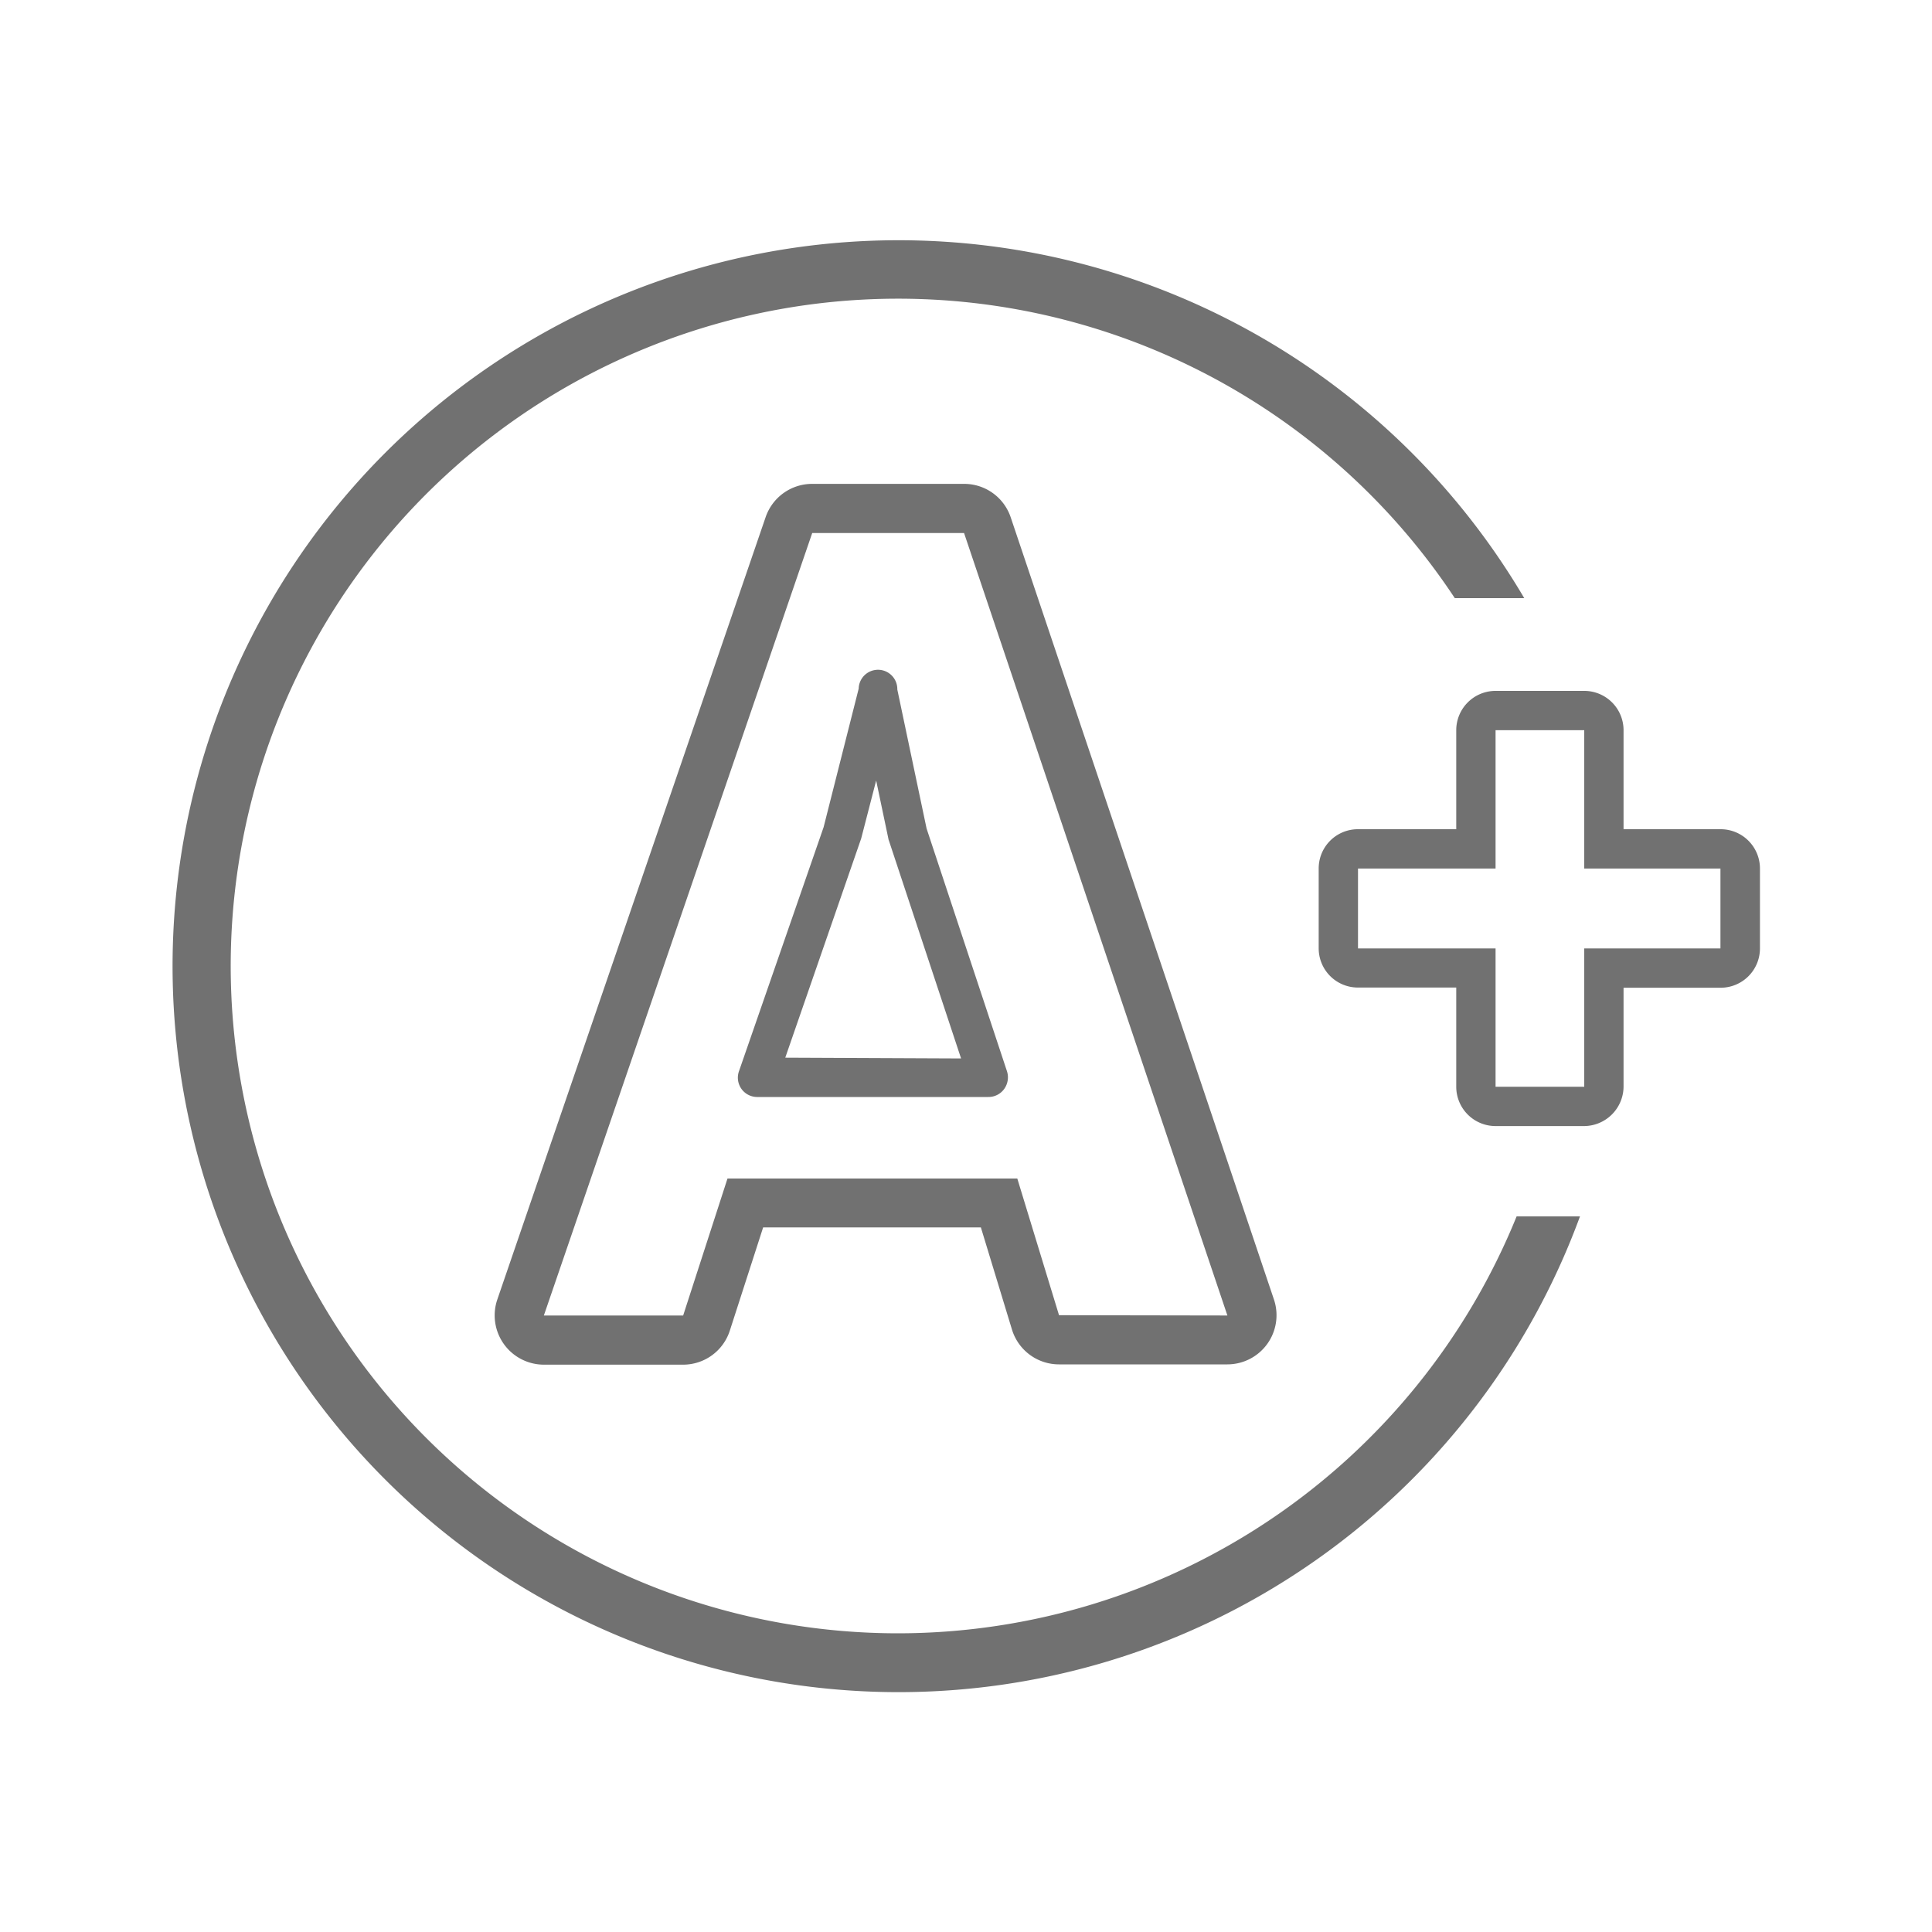
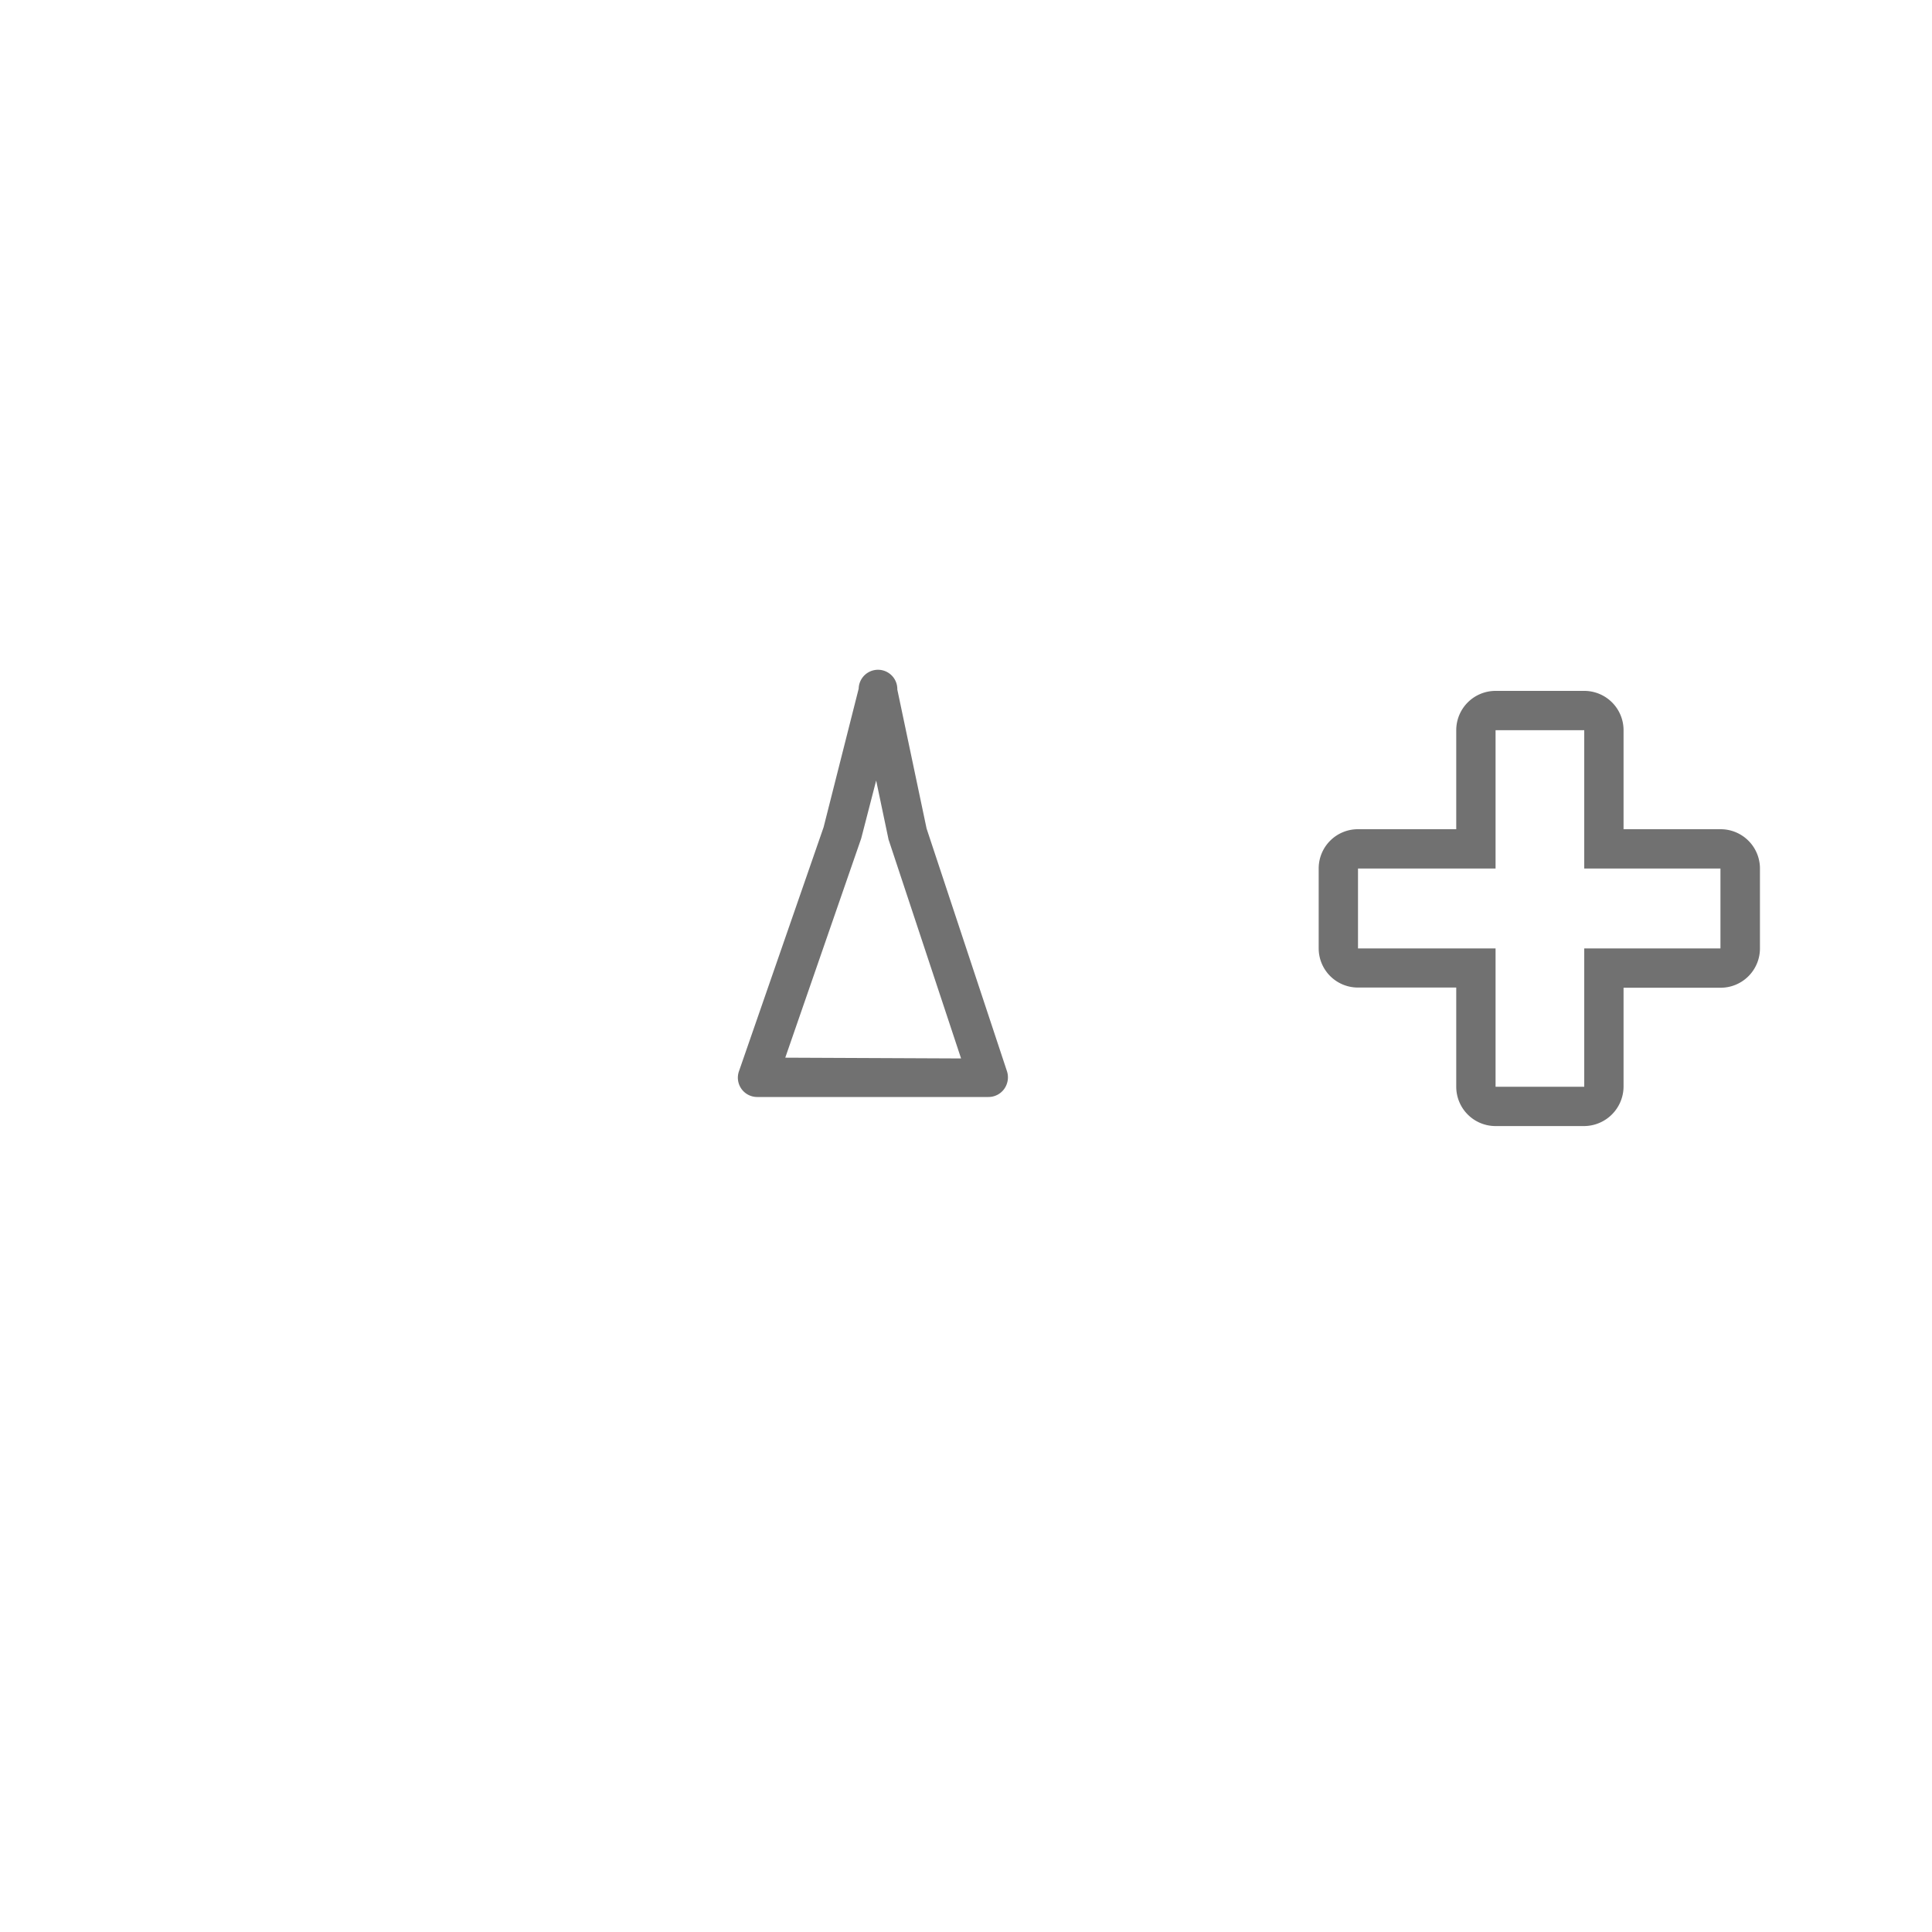
<svg xmlns="http://www.w3.org/2000/svg" id="9617c41f-fe53-4ace-bf2d-80e1bdda6b42" data-name="Layer 1" viewBox="0 0 200 200">
  <title>Artboard 1 copy 63</title>
-   <path d="M93,169.08a69.08,69.08,0,1,1,57.6-107.16h7.19a75.15,75.15,0,1,0,5.77,64H157A69.17,69.17,0,0,1,93,169.08Z" fill="#717171" />
-   <path d="M99.8,50.09H84.08a5.09,5.09,0,0,0-4.82,3.44l-27.78,81a5.1,5.1,0,0,0,4.82,6.74H70.71a5.08,5.08,0,0,0,4.84-3.52L79,127.06h22.54l3.22,10.58a5.09,5.09,0,0,0,4.87,3.6h17.43a5.09,5.09,0,0,0,4.82-6.71l-27.26-81A5.08,5.08,0,0,0,99.8,50.09Zm9.83,86.06L105.31,122h-30l-4.59,14.18H56.3l27.78-81H99.8l27.26,81Z" fill="#717171" />
  <path d="M178.15,85.84H168.07V75.59A4.07,4.07,0,0,0,164,71.52h-9.18a4.07,4.07,0,0,0-4.07,4.07V85.84H140.51a4.06,4.06,0,0,0-4,4.06v8.27a4.06,4.06,0,0,0,4,4.06h10.24V112.5a4.07,4.07,0,0,0,4.07,4.07H164a4.11,4.11,0,0,0,4.07-4.07v-9.32c0-.31,0-.62,0-.93h10.05a4.07,4.07,0,0,0,4.07-4.07V89.91A4.07,4.07,0,0,0,178.15,85.84Zm-.05,12.34H164V112.5h-9.18V98.18H140.58V89.91h14.24V75.59H164V89.91h14.1Z" fill="#717171" />
  <path d="M92.89,71.38a2,2,0,0,0-4-.09L85.26,85.63l-8.75,25.23a2,2,0,0,0,1.92,2.7h23.88a2,2,0,0,0,1.65-.84,2.06,2.06,0,0,0,.28-1.83L95.92,85.77Zm-11.6,38.11L89.15,86.8l1.55-6,1.26,6a.9.9,0,0,0,.06.22l7.47,22.55Z" fill="#717171" />
</svg>